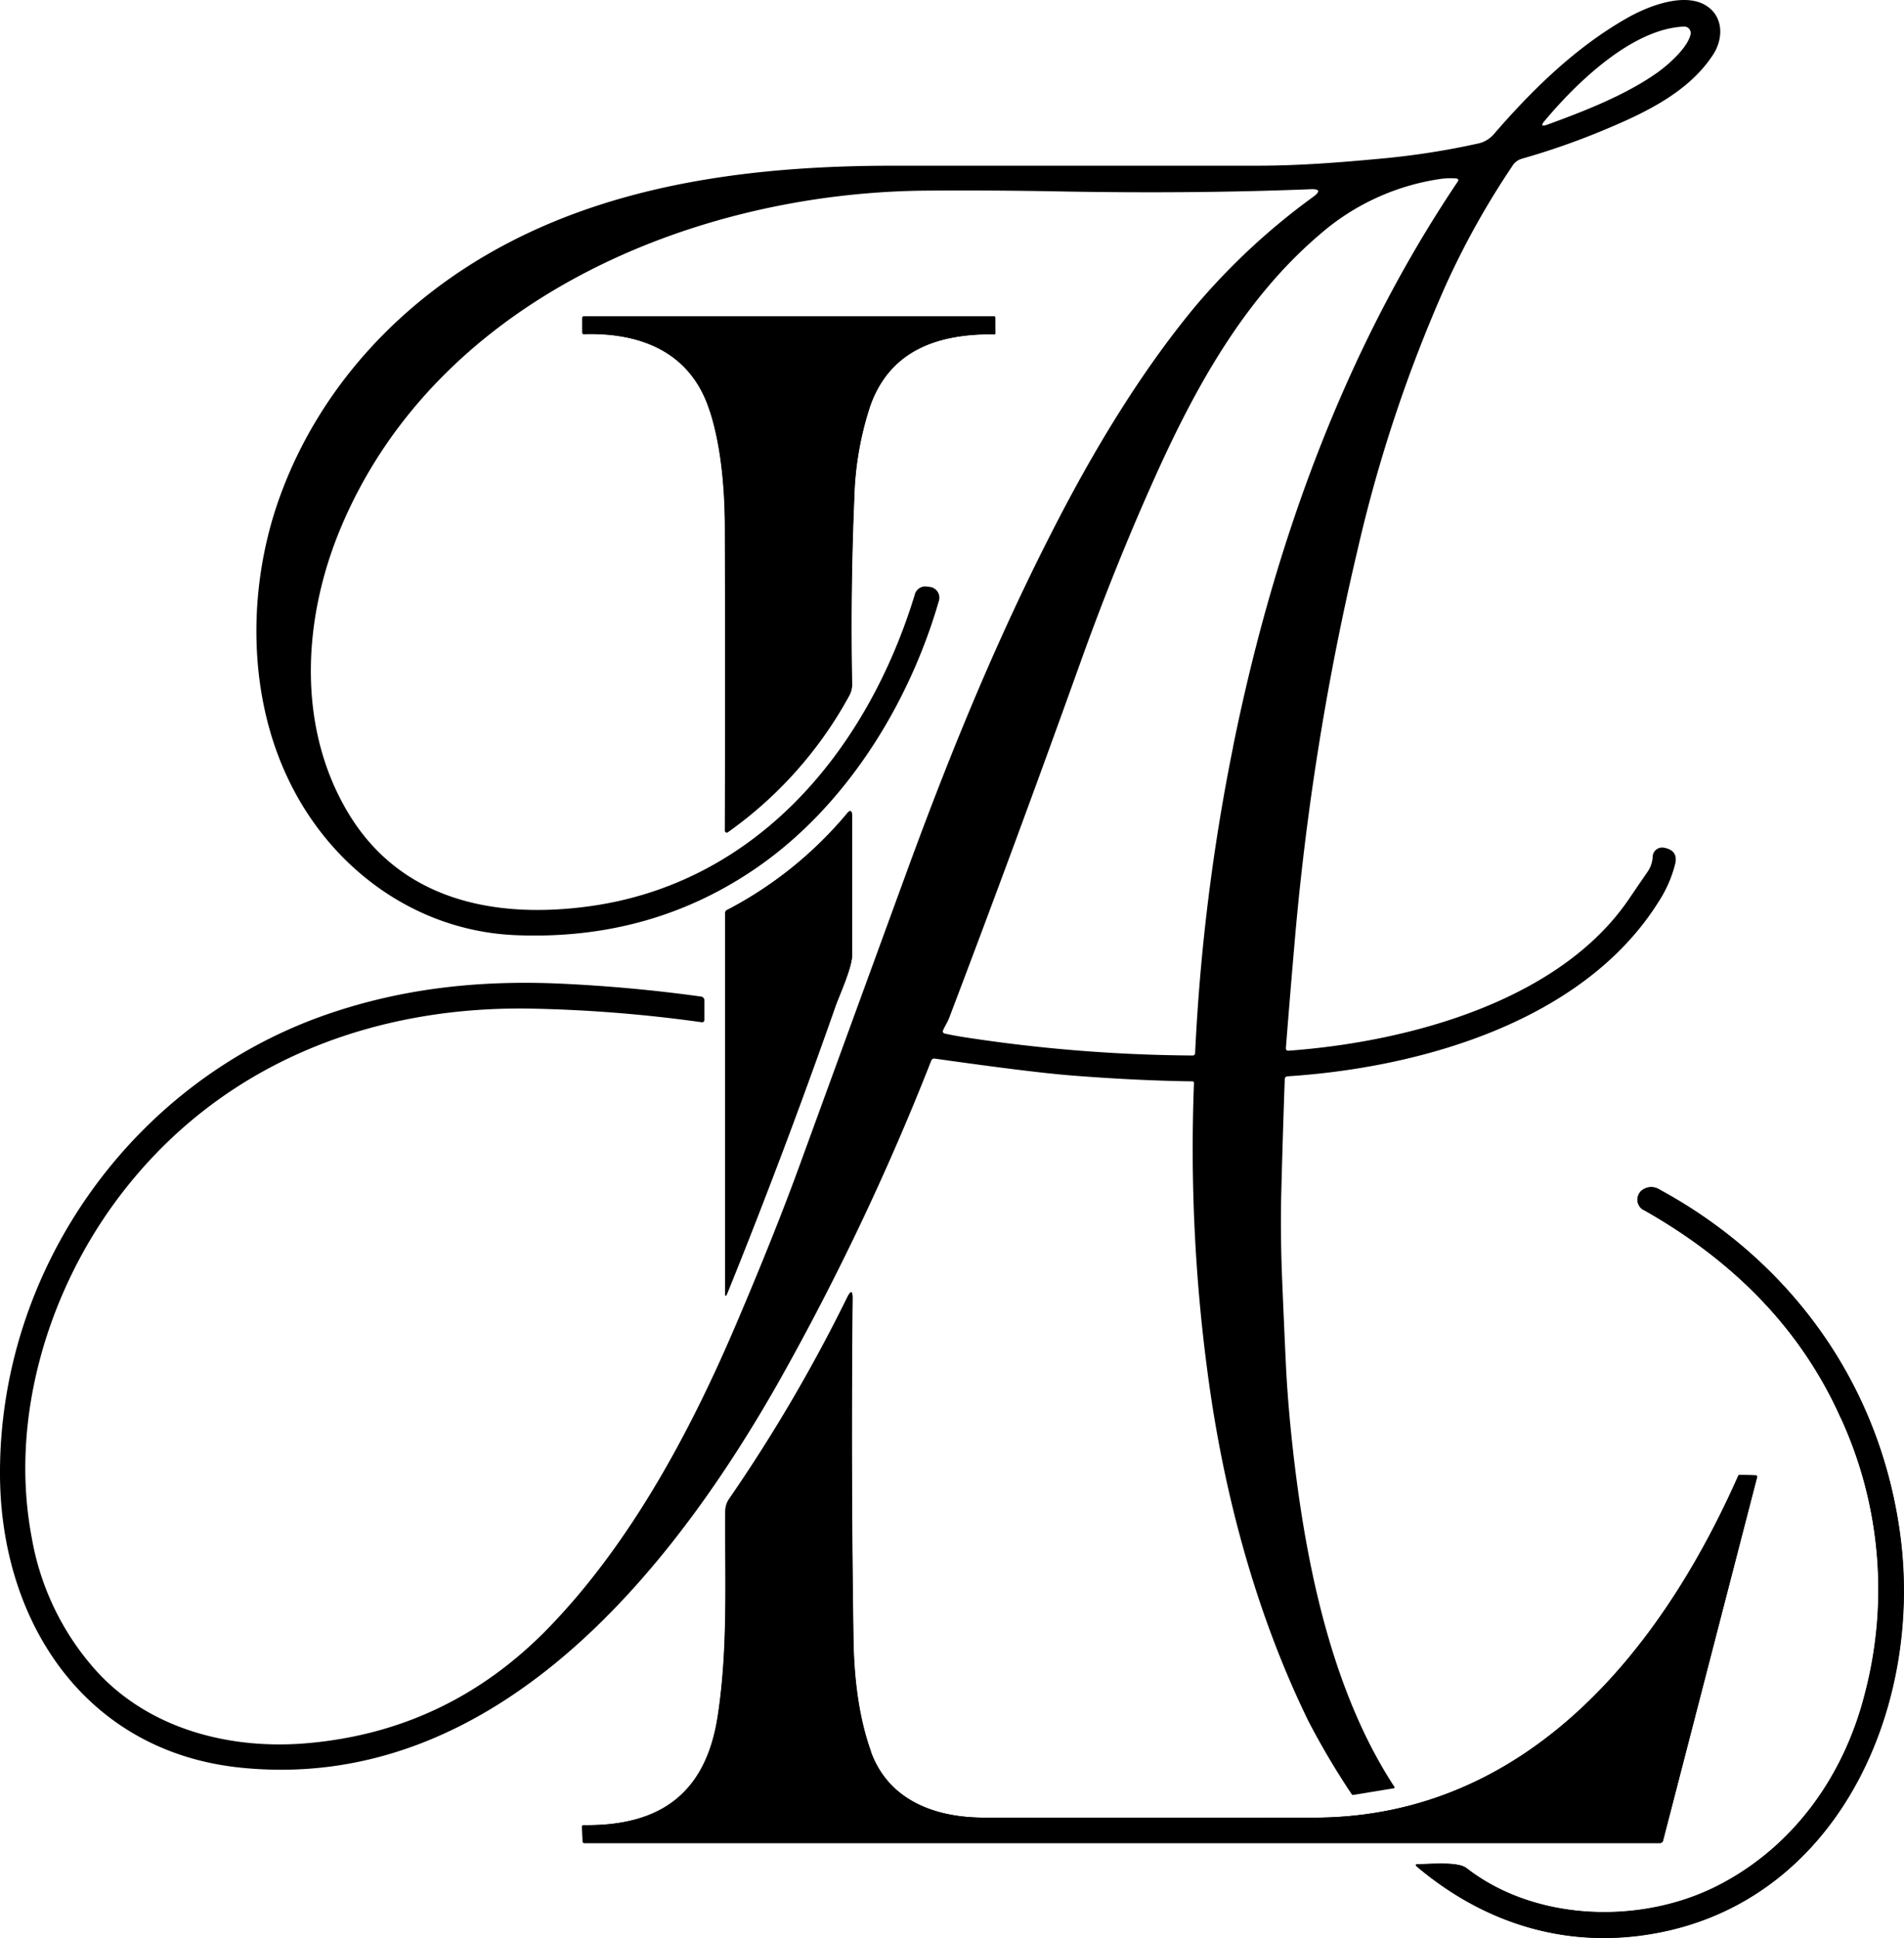
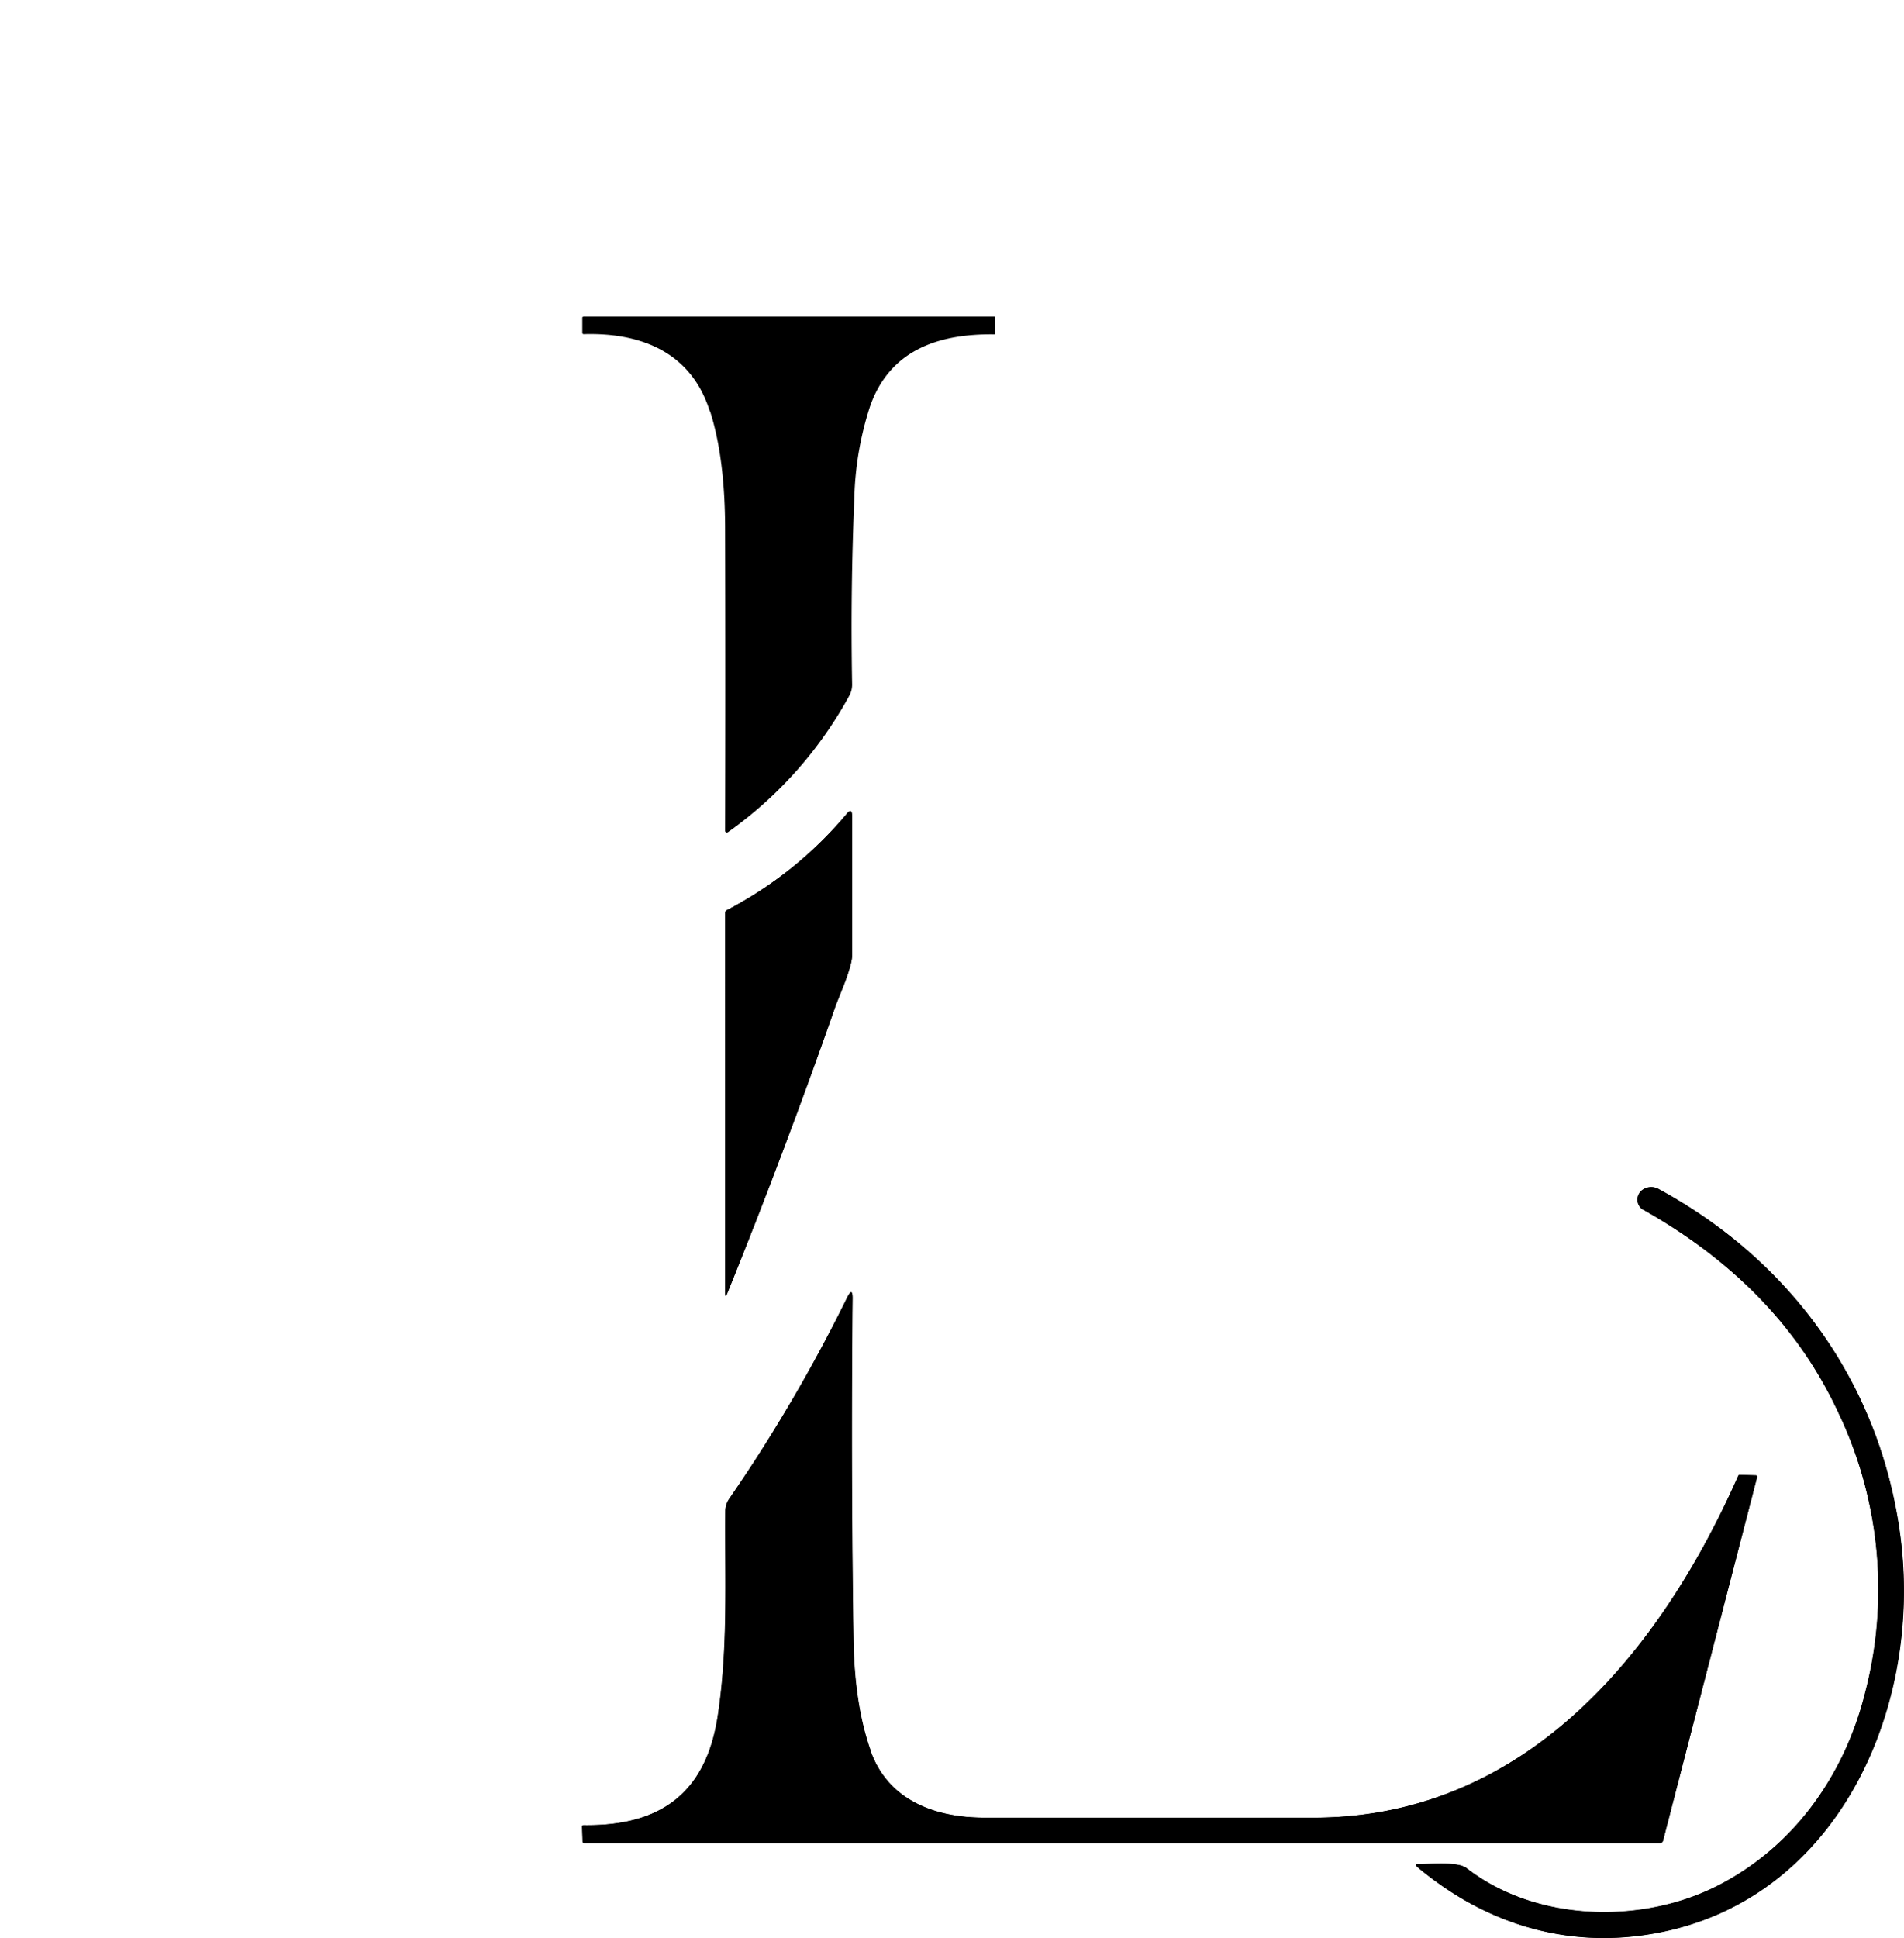
<svg xmlns="http://www.w3.org/2000/svg" viewBox="0 0 379.85 386.55">
  <g id="Capa_2" data-name="Capa 2">
    <g id="Capa_1-2" data-name="Capa 1">
-       <path d="M116.45,66.62c11.48-.34,21.44,3.62,25.15,15.35q3,9.41,3,23.69.1,28.86,0,60a.35.35,0,0,0,.54.29,80.67,80.67,0,0,0,24.22-27.28,4.54,4.54,0,0,0,.59-2.35q-.34-18.8.44-37.06A64,64,0,0,1,173.59,81c3.94-11.2,13.55-14.48,24.74-14.35a.24.24,0,0,0,.27-.27l-.06-3.08a.18.18,0,0,0-.2-.2H116.43a.25.25,0,0,0-.25.24v3a.27.27,0,0,0,.28.27" />
      <path d="M166.59,200.94c.8-2.27,3.39-7.91,3.4-10.36q0-14.33,0-27.89c0-1.09-.36-1.21-1.05-.38a78.29,78.29,0,0,1-23.89,19.2.64.64,0,0,0-.37.61v75.73c0,.75.14.78.42.08q11.32-28,21.5-57" />
      <path d="M367.24,282.78A81.89,81.89,0,0,1,372,337.92c-4.1,16.12-14,30.22-29,38-15.37,8-36.66,7.4-50.45-3.34-1.73-1.35-7.38-.78-9.62-.78-.57,0-.63.18-.2.54,12.38,10.41,27.38,15.67,43.63,13.8,39-4.49,57.28-44.19,52.76-79.53-3.84-30.1-21.59-55-48.14-69.41a3,3,0,0,0-3.47.23,1.4,1.4,0,0,0-.47.55,2.33,2.33,0,0,0,1.06,3.44q27.62,15.67,39.09,41.32" />
      <path d="M196.26,362.53c-9.71,0-19-3.43-22.54-13.21q-3.3-9.17-3.49-22.41-.51-34.08-.18-68c0-1.47-.3-1.55-1-.22a318.11,318.11,0,0,1-23.59,40.26,4.35,4.35,0,0,0-.77,2.28c-.12,13.65.59,27.38-1.53,41.12-2.38,15.41-11.51,21.89-26.73,21.69a.27.27,0,0,0-.32.32l.1,2.86a.35.35,0,0,0,.4.38H331.12a.63.63,0,0,0,.67-.52l18.76-72.5a.25.25,0,0,0-.23-.31l-3.23-.1a.3.3,0,0,0-.31.19c-15.6,35.23-42.41,68.11-84.57,68.18q-34.12.06-65.95,0" />
-       <path d="M246,148.93c8.1-40.08,22.15-79,44.78-112.65.28-.42.17-.65-.34-.69a14.52,14.52,0,0,0-3.27.13,46.86,46.86,0,0,0-23.82,11c-15,12.75-24.76,30.25-33,48.6-5.43,12.08-10.38,24.45-14.83,36.88Q202.68,168,189.37,203c-.32.84-.85,1.64-1.21,2.46-.17.37,0,.6.34.69,1.25.27,2.63.53,4.14.76a310.36,310.36,0,0,0,45.23,3.61.49.49,0,0,0,.56-.52,402.91,402.91,0,0,1,7.57-61M308.76,24.84c7.36-2.68,15.55-5.89,21.81-10.31,2.15-1.52,6.09-4.94,6.7-7.67A1.29,1.29,0,0,0,336,5.3c-10.4.4-21.53,11.27-27.77,18.72C307.36,25,307.55,25.28,308.76,24.84ZM257.12,209.56c24-1.76,54.06-9.93,67.87-30.27q1.86-2.74,3.72-5.44a5.67,5.67,0,0,0,1-3,1.9,1.9,0,0,1,2.23-1.78c1.92.35,2.68,1.41,2.27,3.2a24.88,24.88,0,0,1-3.29,7.54c-15,24-47.63,33.14-74,34.86a.58.58,0,0,0-.61.62q-.4,11.16-.7,22.91-.19,7.78.17,16.8.33,8,.74,16.81.45,9.57,1.84,20.91c2.72,22,8,45.62,19.84,63.69a.17.17,0,0,1-.11.26L270,358a.3.3,0,0,1-.34-.15A153.16,153.16,0,0,1,261,343.22c-10.46-21.42-16.93-45.55-20.08-69.4A337.53,337.53,0,0,1,238.2,216a.31.31,0,0,0-.3-.32q-11.42-.16-24.43-1.2-8-.65-26.91-3.33a.66.66,0,0,0-.8.46,511.66,511.66,0,0,1-30,63.28C133.53,314.37,98.11,357.69,48,352.56,17,349.38.14,323.5,0,294.19c-.2-41.05,26.47-78.65,65.6-92,15-5.12,30.18-6.73,46.35-6q14.25.67,27.94,2.58a.73.73,0,0,1,.63.73l0,3.87c0,.39-.19.56-.58.51a283.9,283.9,0,0,0-34.57-2.72c-32.25-.42-61.92,11.54-81.54,37.45-14.23,18.79-22,44.29-17.51,68a53.3,53.3,0,0,0,12.9,26.66c10.49,11.52,26.4,15.68,41.63,14.45q28.64-2.33,48.83-23.29c15.91-16.51,27.7-38.17,36.9-59.67q7.94-18.54,13.17-32.95,11-30.17,21.45-58.76c8.77-23.91,18.24-47,30.29-70.13q13.07-25.08,27-41.85A133.44,133.44,0,0,1,262,39.25q2.19-1.62-.53-1.51-23.51.94-50.54.43-12.88-.24-26-.15c-47,.33-98.44,22.12-117.21,67.9-7.37,18-8.43,39.32,1.79,56.29,10.34,17.17,28.85,21.13,47.83,18.58,33.34-4.46,55.54-30.79,65.13-62.09A2.17,2.17,0,0,1,185,117l.51.06a2.16,2.16,0,0,1,1.81,2.74c-5.93,20.56-18.47,40.91-36.3,53.23q-21.12,14.59-48.1,13.49c-20.12-.82-37.23-13.52-45.64-31.6-8-17.09-7.84-38.29-1.42-55.93,8-22,24.5-39.47,45.17-50.35,23.42-12.34,50.48-15.57,77-15.59q34.46,0,72.71,0c8.66,0,17-.68,25.6-1.49a154.16,154.16,0,0,0,18.37-2.9A5.79,5.79,0,0,0,298,26.79c7.7-8.92,16.46-17.48,26.8-23.3,4.07-2.29,11.3-5.11,15.62-2.34,3.47,2.22,3.4,6.61,1.34,9.76-4.72,7.22-12.91,11.31-21.2,14.78a146.21,146.21,0,0,1-17.06,6,3.37,3.37,0,0,0-1.87,1.55A162.44,162.44,0,0,0,288.38,57a288.48,288.48,0,0,0-17.53,52.61,540,540,0,0,0-12.41,76.47q-1,11.44-1.9,22.9C256.51,209.39,256.7,209.59,257.12,209.56Z" />
      <path d="M141.6,82c-3.71-11.73-13.67-15.69-25.15-15.35a.27.27,0,0,1-.28-.27v-3a.25.25,0,0,1,.25-.24h81.91a.18.18,0,0,1,.2.2l.06,3.08a.24.24,0,0,1-.27.27c-11.19-.13-20.8,3.15-24.74,14.35a64,64,0,0,0-3.14,18.35q-.78,18.27-.44,37.06a4.54,4.54,0,0,1-.59,2.35A80.67,80.67,0,0,1,145.2,166a.35.35,0,0,1-.54-.29q.08-31.18,0-60,0-14.3-3-23.69" />
      <path d="M166.59,200.94q-10.17,29-21.5,57c-.28.7-.42.67-.42-.08V182.12a.64.64,0,0,1,.37-.61,78.29,78.29,0,0,0,23.89-19.2c.69-.83,1-.71,1.05.38q0,13.58,0,27.89c0,2.45-2.6,8.09-3.4,10.36" />
      <path d="M367.24,282.78q-11.48-25.65-39.09-41.32a2.33,2.33,0,0,1-1.06-3.44,1.4,1.4,0,0,1,.47-.55,3,3,0,0,1,3.47-.23c26.55,14.43,44.3,39.31,48.14,69.41,4.52,35.34-13.73,75-52.76,79.53-16.25,1.87-31.25-3.39-43.63-13.8-.43-.36-.37-.54.2-.54,2.24,0,7.89-.57,9.62.78,13.79,10.74,35.08,11.35,50.45,3.34,15-7.82,24.88-21.92,29-38a81.89,81.89,0,0,0-4.79-55.14" />
      <path d="M173.72,349.32c3.51,9.78,12.83,13.19,22.54,13.21q31.83.06,65.95,0c42.16-.07,69-32.95,84.57-68.18a.3.3,0,0,1,.31-.19l3.23.1a.25.25,0,0,1,.23.31l-18.76,72.5a.63.63,0,0,1-.67.52H116.66a.35.35,0,0,1-.4-.38l-.1-2.86a.27.27,0,0,1,.32-.32c15.22.2,24.35-6.28,26.73-21.69,2.12-13.74,1.41-27.47,1.53-41.12a4.35,4.35,0,0,1,.77-2.28,318.11,318.11,0,0,0,23.59-40.26c.65-1.33,1-1.25,1,.22q-.33,33.94.18,68,.2,13.24,3.49,22.41" />
    </g>
  </g>
</svg>